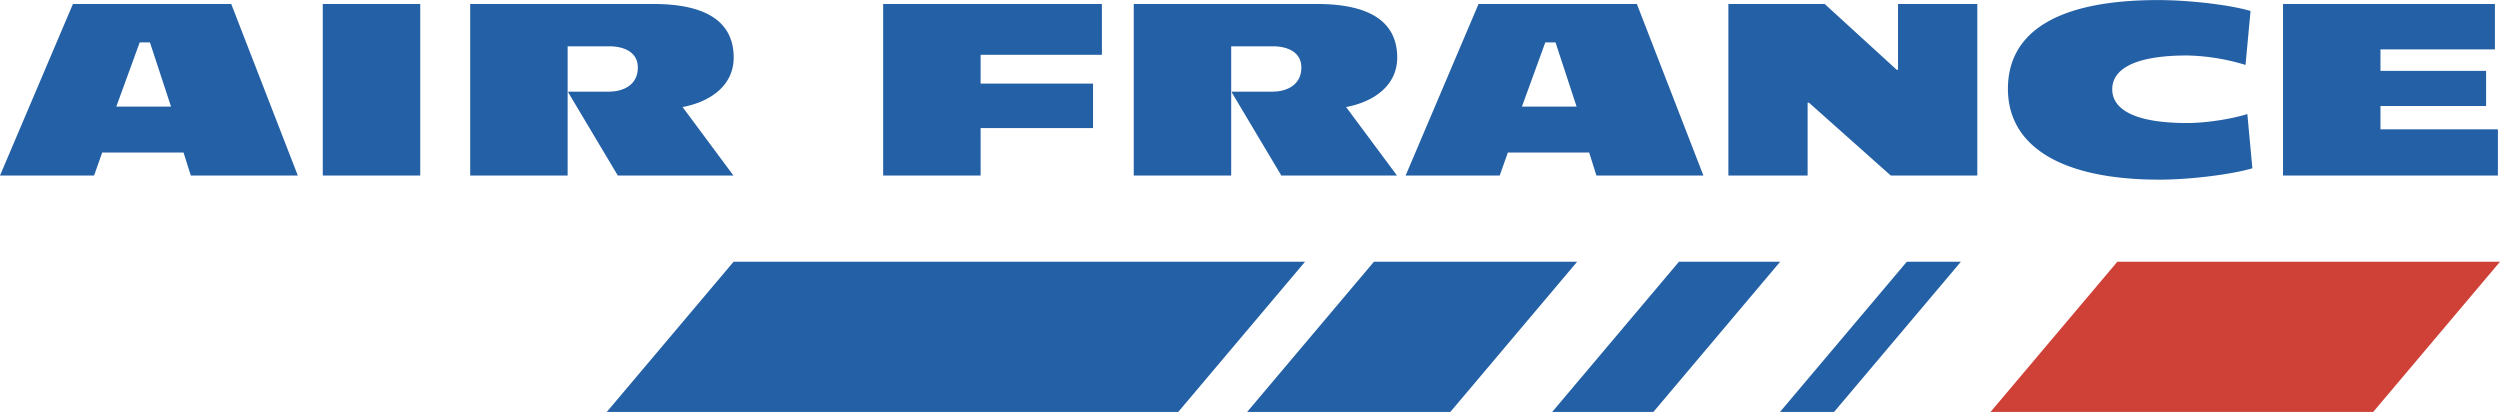
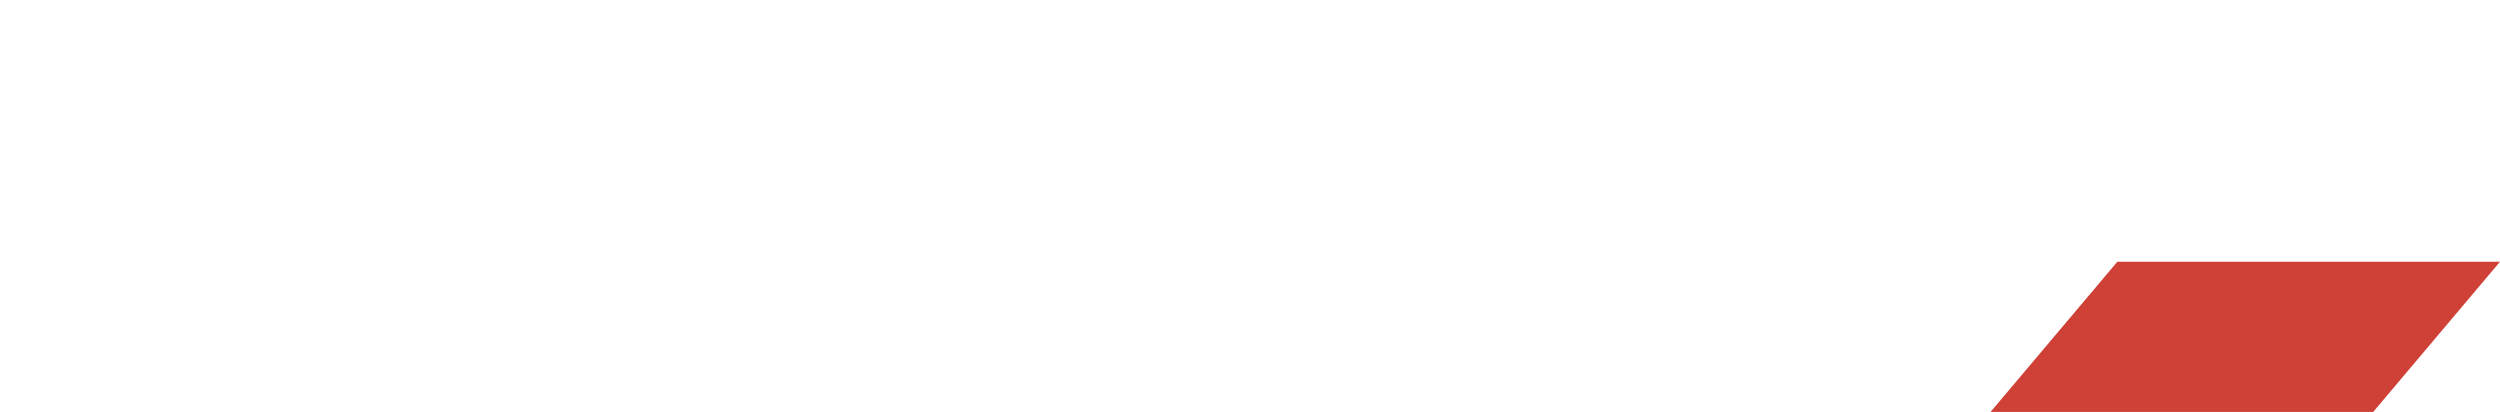
<svg xmlns="http://www.w3.org/2000/svg" width="2500" height="412" viewBox="0 0 79.281 13.061">
-   <path d="M5.424 3.379H3.688l.742-2.036h.325l.669 2.036zm4.02 2.185L7.333.124h-5.02L0 5.564h2.983l.258-.728h2.58l.23.728h3.393zM10.236 5.564h3.091V.124h-3.091v5.44zM21.646 3.392l1.613 2.172h-3.667l-1.569-2.631v-.029h1.282c.482 0 .922-.225.922-.763 0-.524-.49-.675-.9-.675h-1.326v4.098h-3.09V.124h5.806c1.699 0 2.55.577 2.55 1.701 0 .899-.764 1.409-1.621 1.567zM31.098 1.735v.914h3.565V4.06h-3.565v1.504h-3.091V.124h6.937v1.611h-3.846zM42.688 3.392l1.614 2.172h-3.668l-1.569-2.631v-.029h1.281c.483 0 .923-.225.923-.763 0-.524-.489-.675-.9-.675h-1.325v4.098h-3.09V.124h5.805c1.7 0 2.55.577 2.55 1.701-.001.899-.764 1.409-1.621 1.567zM49.998 3.379h-1.734l.741-2.036h.324l.669 2.036zm4.021 2.185l-2.11-5.44h-5.021l-2.312 5.44h2.983l.259-.728h2.579l.229.728h3.393zM59.961 5.564l-2.594-2.31h-.043v2.31h-2.513V.124h3.054l2.283 2.086h.043V.124h2.514v5.44h-2.744zM68.482 5.695c-3.162 0-4.806-1.088-4.806-2.88C63.677 1.023 65.226 0 68.439 0c.979 0 2.282.151 2.931.346l-.159 1.711a6.782 6.782 0 0 0-1.85-.3c-1.773 0-2.377.486-2.377 1.071 0 .586.604 1.071 2.377 1.071.583 0 1.39-.121 1.908-.285l.159 1.72c-.648.195-1.981.361-2.946.361zM72.4 5.565V.124h6.72v1.441h-3.63v.68h3.35v1.114h-3.35v.74h3.724v1.466H72.4z" fill="#2360a5" />
  <path fill="#cf4037" d="M75.26 13.061l4.021-4.763H67.146l-4.021 4.763H75.26z" />
-   <path fill="#2360a5" d="M23.264 8.298l-4.021 4.763h18.122l4.021-4.763H23.264zM60.47 8.298l-4.022 4.763h1.715l4.022-4.763H60.47zM43.571 8.298l-4.021 4.763h6.444l4.021-4.763h-6.444zM53.244 8.298l-4.02 4.763h3.209l4.02-4.763h-3.209z" />
</svg>